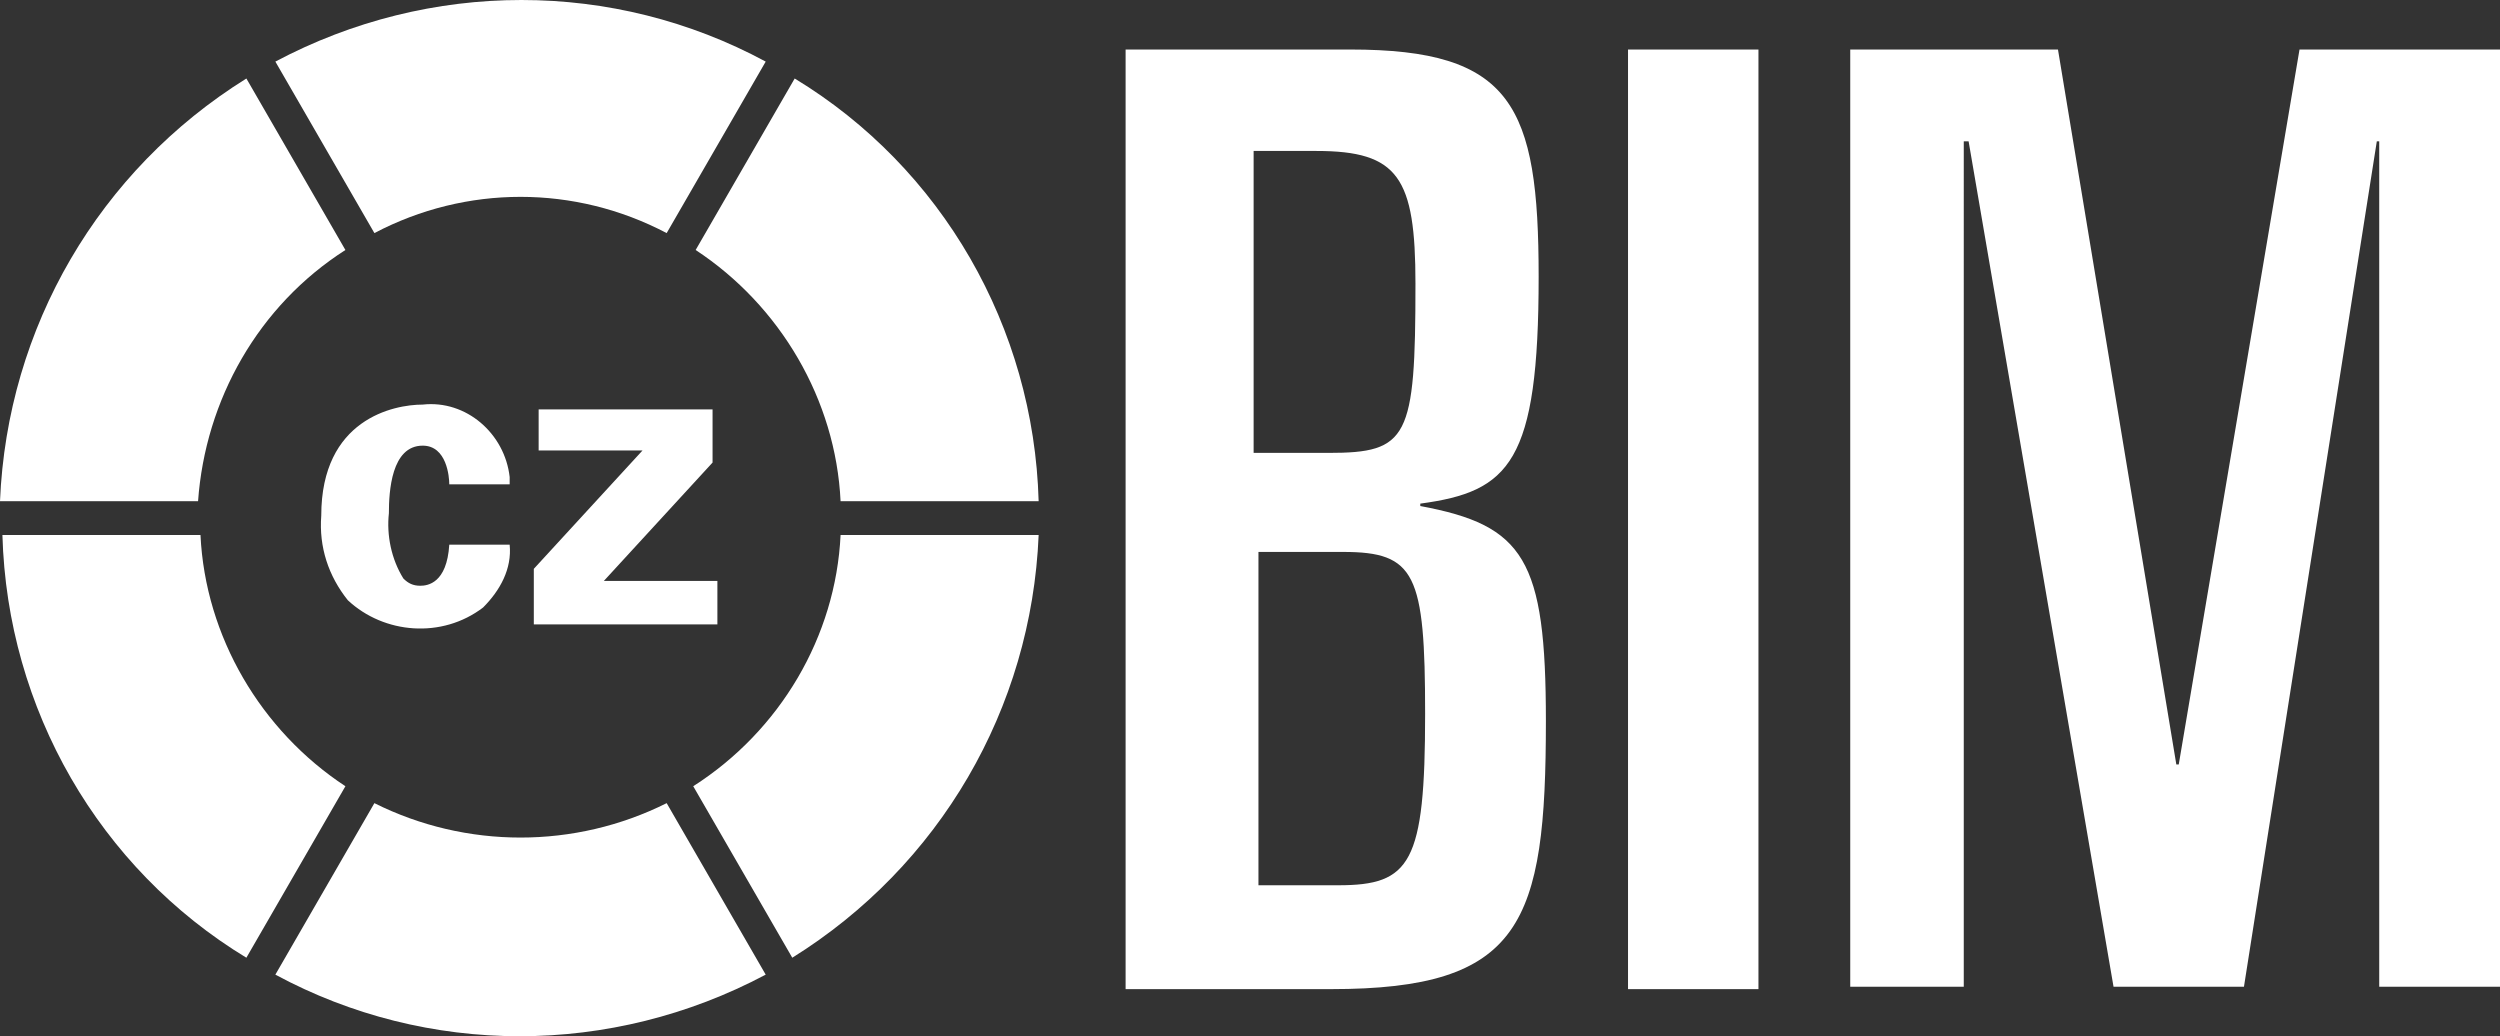
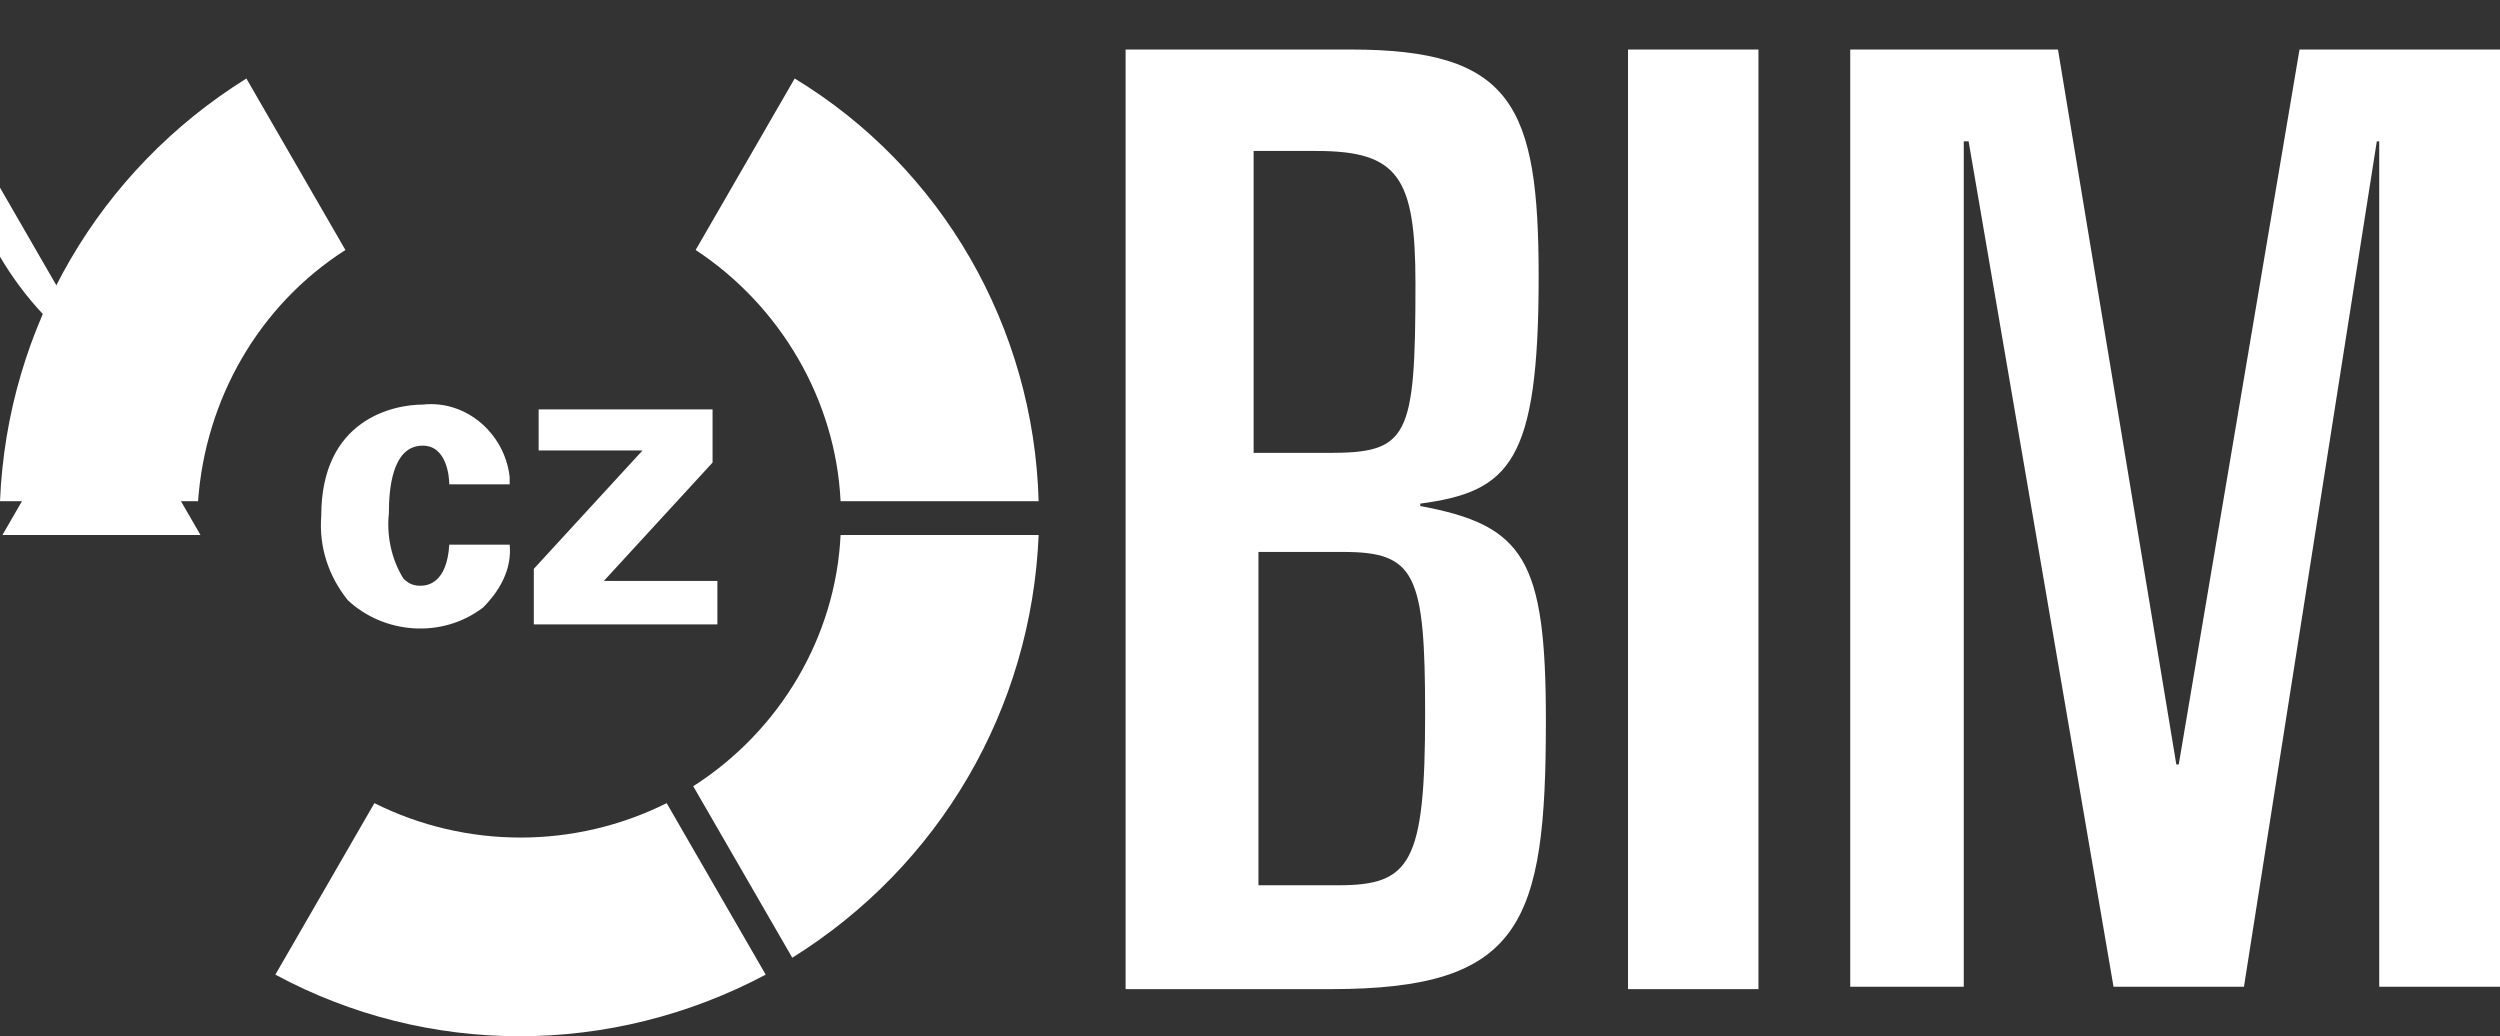
<svg xmlns="http://www.w3.org/2000/svg" id="Vrstva_1" data-name="Vrstva 1" width="103.5" height="42.9" version="1.1" viewBox="0 0 103.5 42.9">
  <rect x="0" y="0" width="103.5" height="42.9" fill="#333333" stroke="none" />
  <path d="M58.8,20.95v-.1c3.7-.5,4.9-1.7,4.9-9.4,0-7.1-1.1-9.4-7.8-9.4h-9.3v38.9h8.5c7.9,0,8.9-2.7,8.9-11.1,0-6.7-.9-8.1-5.2-8.9ZM52,6.25h2.5c3.4,0,4.1,1.1,4.1,5.5,0,6.4-.3,7-3.6,7h-3.1V6.25h.1ZM55.4,36.65h-3.3v-13.8h3.5c3,0,3.4.9,3.4,6.7,0,6.2-.6,7.1-3.6,7.1h0ZM67.4,2.05h5.4v38.9h-5.4V2.05ZM95.2,2.05l-5,29.6h-.1l-4.9-29.6h-8.6v38.8h4.7V5.85h.2l6,35h5.4l5.5-35h.1v35h5V2.05" fill="#fff" stroke-width="0" />
  <path d="M34.8,20.75h8.2c-.2-7.2-4-13.8-10.1-17.5l-4.1,7.1c3.5,2.3,5.8,6.2,6,10.4h0Z" fill="#fff" stroke-width="0" />
  <path d="M28.7,32.55l4.1,7.1c6.1-3.8,9.9-10.3,10.2-17.5h-8.2c-.2,4.2-2.5,8.1-6.1,10.4Z" fill="#fff" stroke-width="0" />
-   <path d="M8.3,22.15H.1c.2,7.2,4,13.8,10.1,17.5l4.1-7.1c-3.5-2.3-5.8-6.2-6-10.4h0Z" fill="#fff" stroke-width="0" />
+   <path d="M8.3,22.15H.1l4.1-7.1c-3.5-2.3-5.8-6.2-6-10.4h0Z" fill="#fff" stroke-width="0" />
  <path d="M14.3,10.35l-4.1-7.1C4.1,7.05.3,13.55,0,20.75h8.2c.3-4.2,2.5-8.1,6.1-10.4Z" fill="#fff" stroke-width="0" />
-   <path d="M27.6,9.65l4.1-7.1c-6.3-3.4-13.9-3.4-20.3,0l4.1,7.1c3.8-2,8.3-2,12.1,0h0Z" fill="#fff" stroke-width="0" />
  <path d="M15.5,33.25l-4.1,7.1c6.3,3.4,13.9,3.4,20.3,0l-4.1-7.1c-3.8,1.9-8.3,1.9-12.1,0h0Z" fill="#fff" stroke-width="0" />
  <path d="M17.5,18.45c1,0,1.1,1.3,1.1,1.6h2.5v-.3c-.2-1.8-1.8-3.2-3.6-3-1.2,0-4.2.6-4.2,4.6-.1,1.3.3,2.5,1.1,3.5,1.5,1.4,3.9,1.6,5.6.3.7-.7,1.2-1.6,1.1-2.6h-2.5c-.1,1.6-.9,1.7-1.2,1.7s-.5-.1-.7-.3c-.5-.8-.7-1.8-.6-2.7,0-.9.1-2.8,1.4-2.8ZM22.1,25.85h7.6v-1.8h-4.7l4.5-4.9v-2.2h-7.2v1.7h4.3l-4.5,4.9" fill="#fff" stroke-width="0" />
</svg>